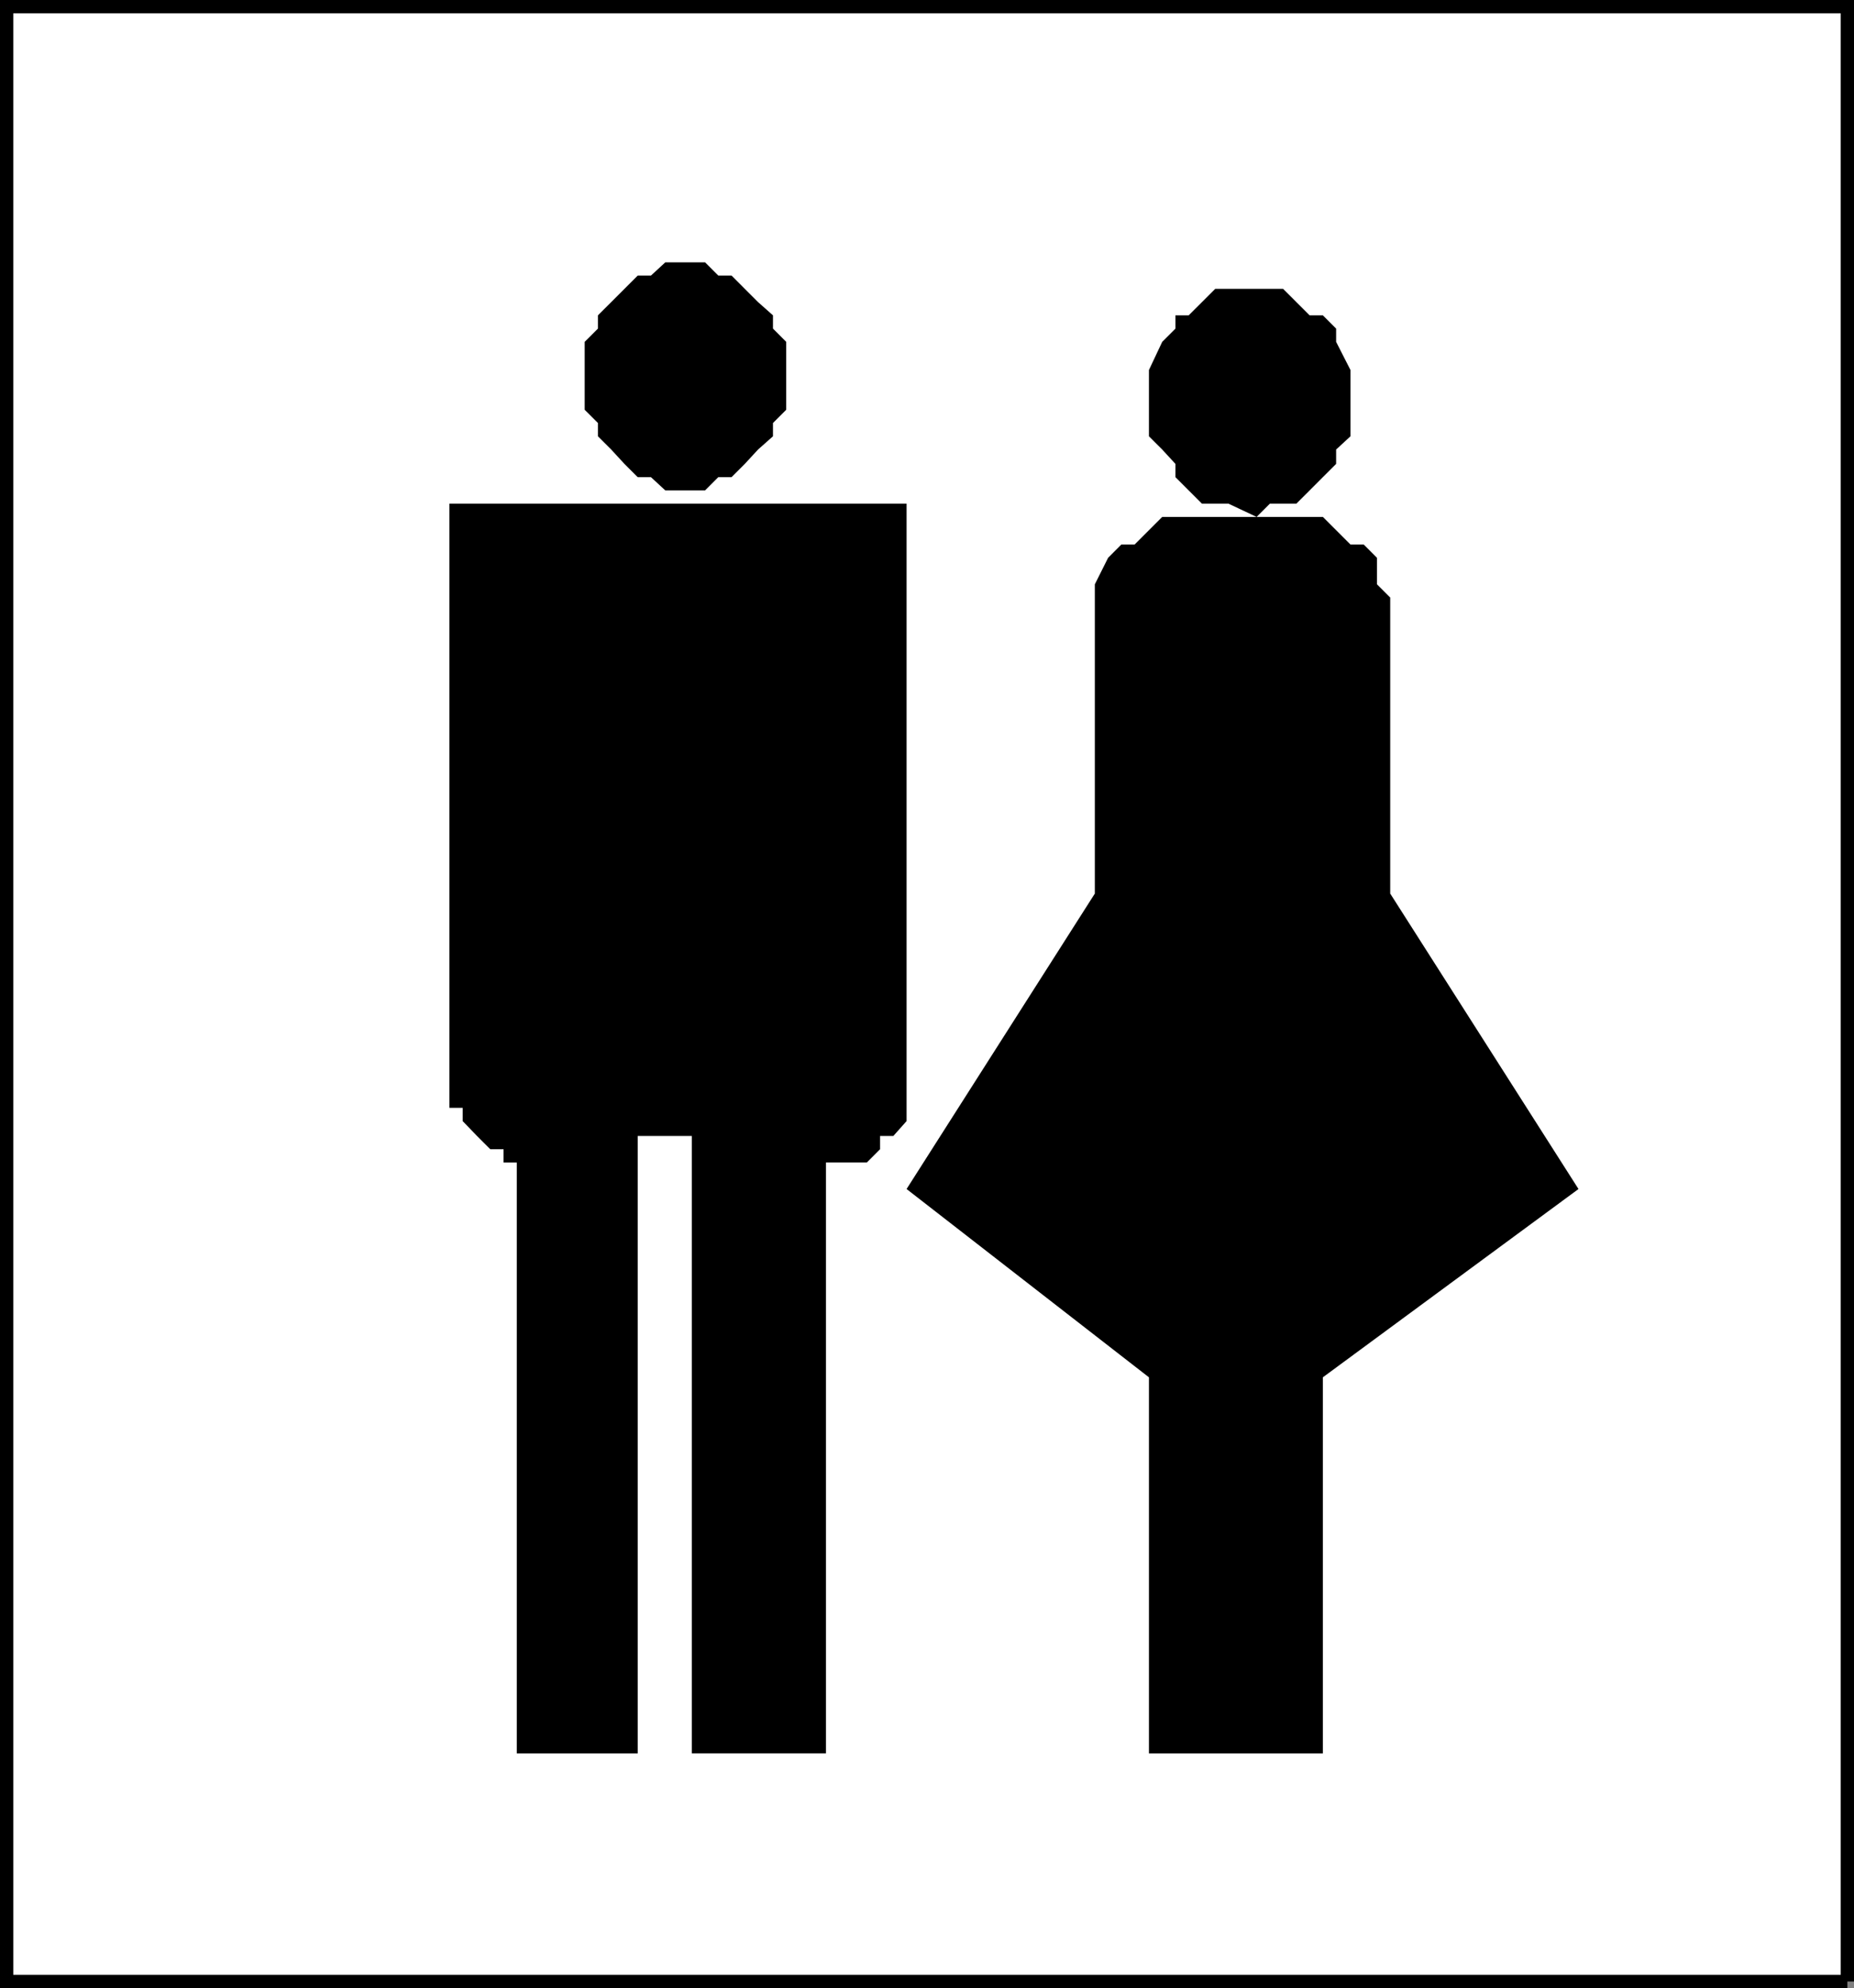
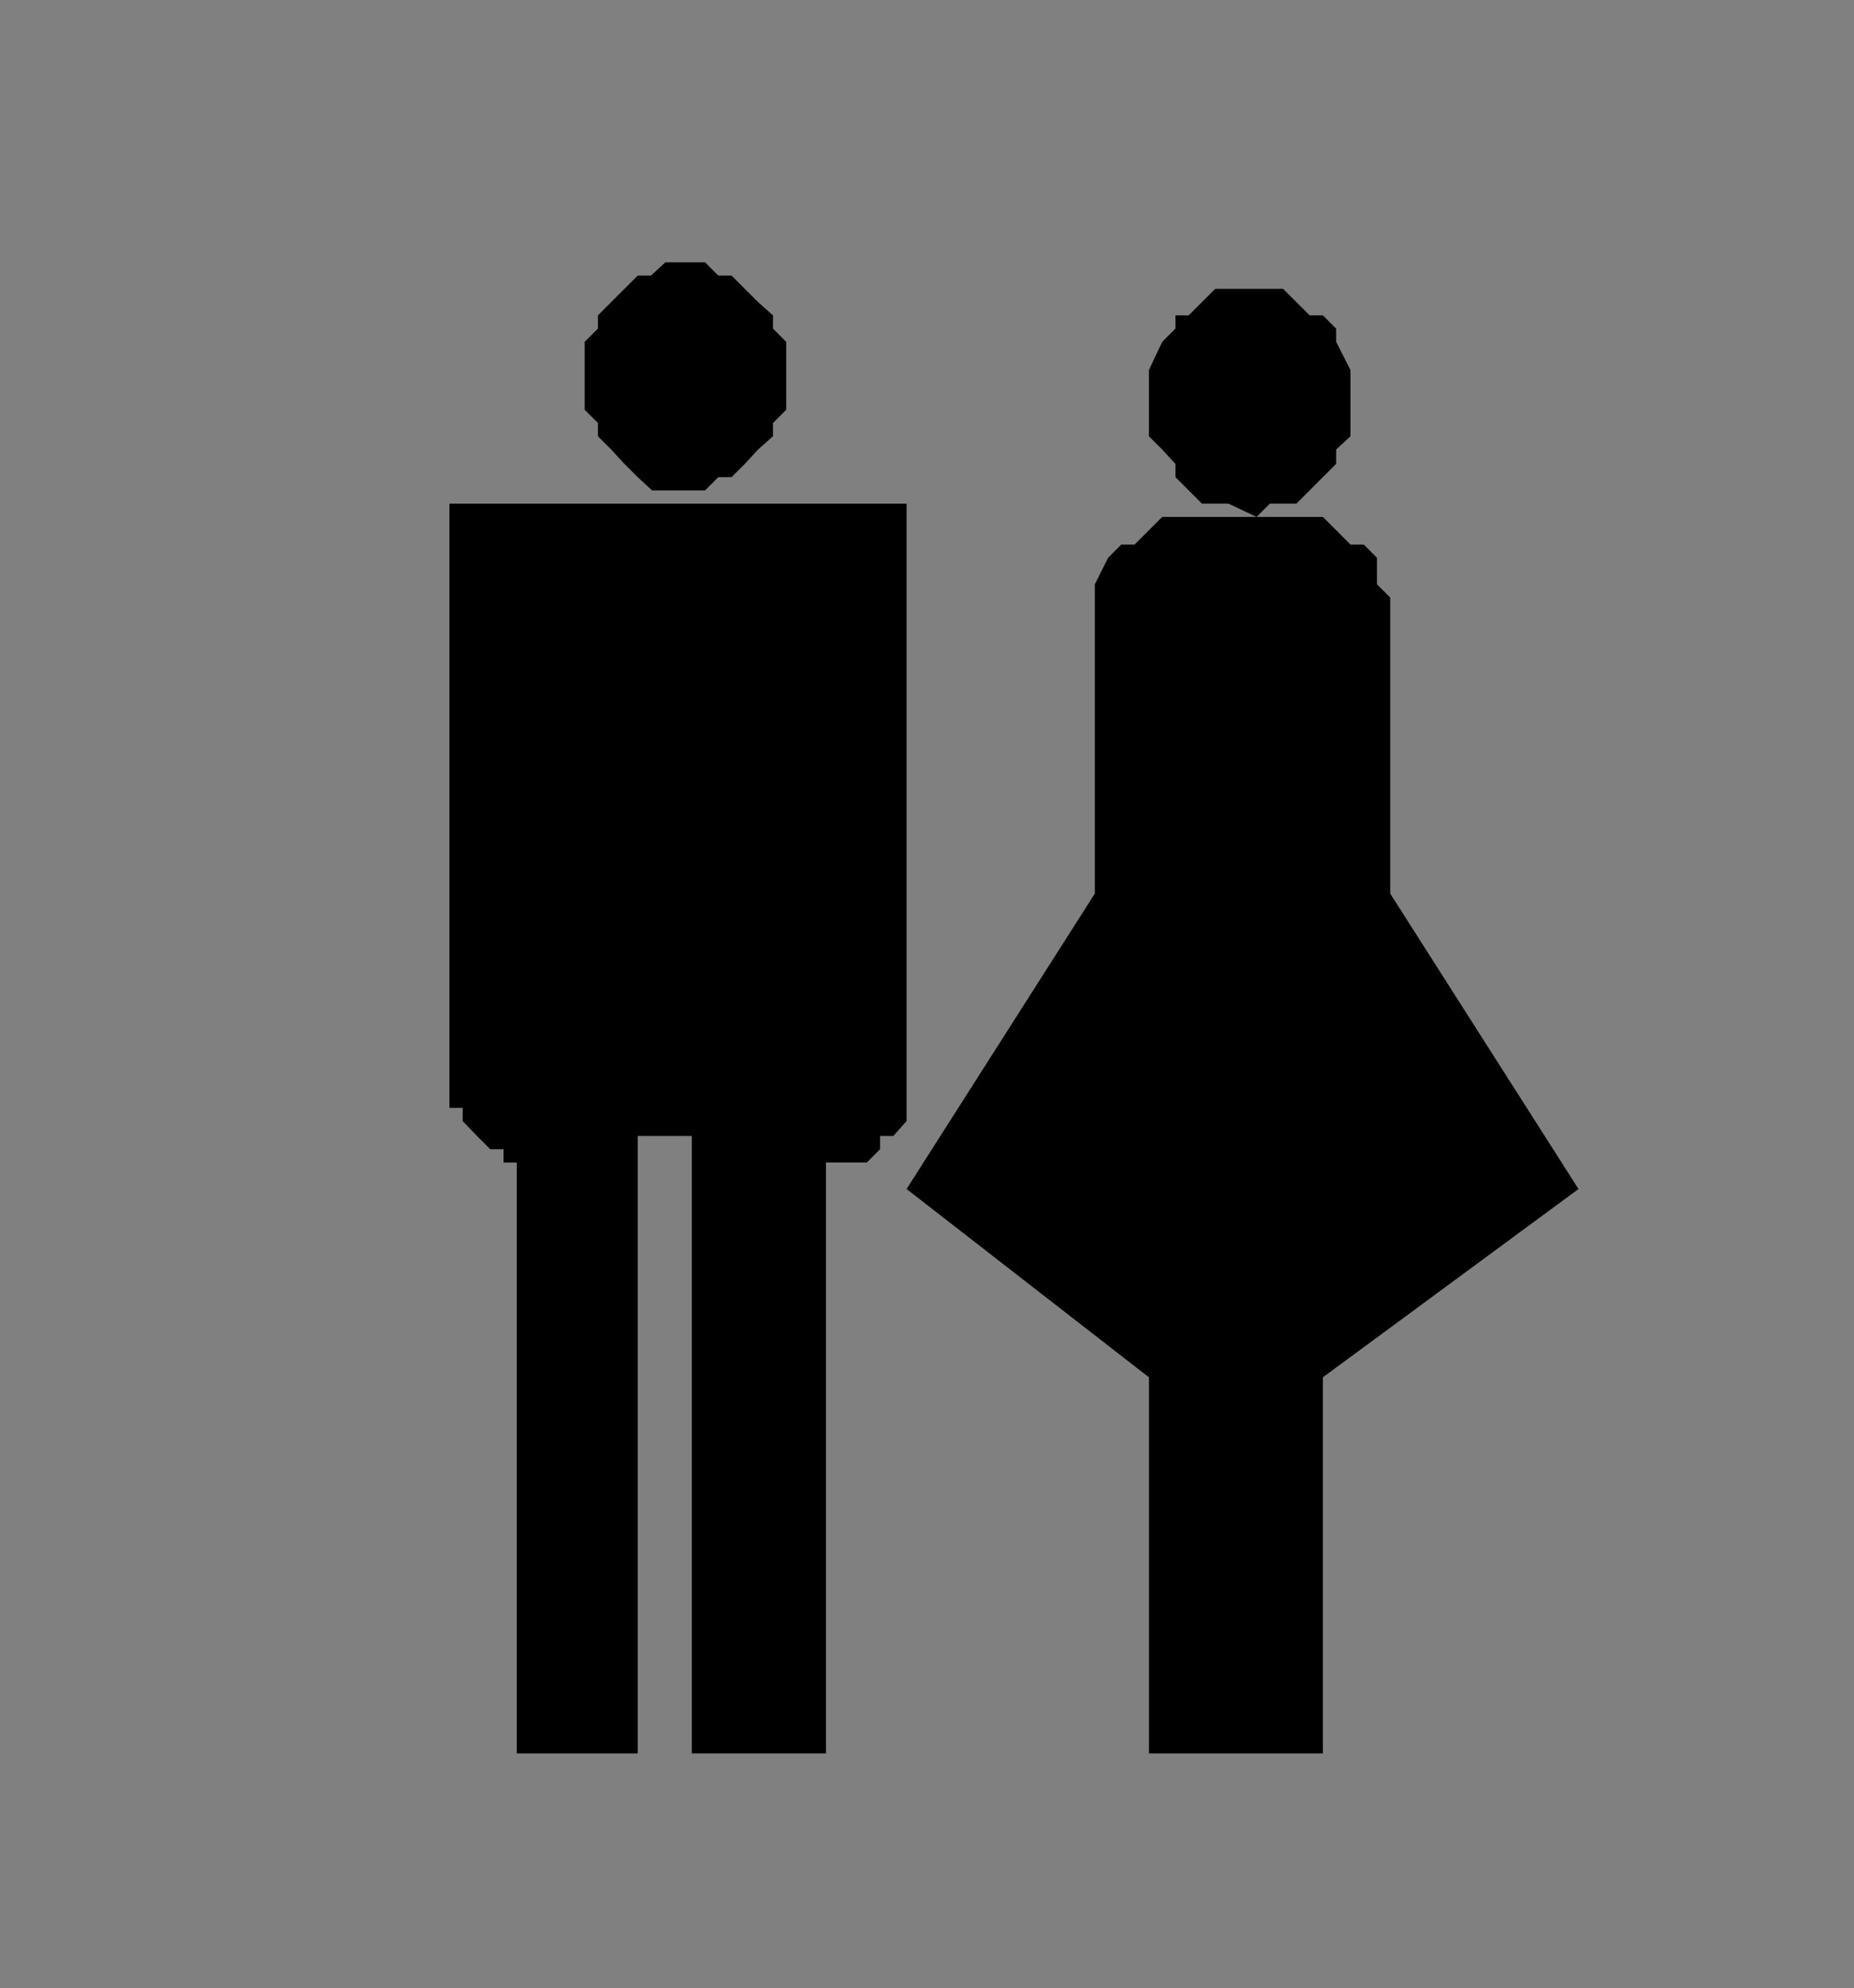
<svg xmlns="http://www.w3.org/2000/svg" width="335.802" height="360.006">
  <rect width="100%" height="100%" fill="#808080" stroke="none" />
-   <path fill="#fff" stroke="#000" stroke-miterlimit="10" stroke-width="2.404" d="M334.6 358.804V1.202H1.202v357.602H334.6" />
-   <path d="M122.901 88.804h4.801L130.1 86.4h2.403l2.398-2.398L137.3 81.4l2.703-2.398V76.6l2.398-2.398v-12.3l-2.398-2.4V57.1l-2.703-2.398-2.399-2.398-2.398-2.403H130.1l-2.398-2.398h-7.2l-2.6 2.398h-2.4l-4.8 4.801L108.3 57.1v2.403l-2.4 2.397v12.301l2.4 2.399v2.403l2.402 2.398 2.398 2.602 2.403 2.398h2.398l2.602 2.403h2.398M227.6 93.6l2.403-2.398h4.797l2.402-2.398L239.6 86.4l2.403-2.398V81.4l2.597-2.398v-12l-2.597-5.102v-2.398L239.6 57.1h-2.398l-2.402-2.398-2.399-2.398h-12.3l-2.399 2.398L215.3 57.1h-2.4v2.403l-2.398 2.398-2.403 5.102v12l2.403 2.398 2.398 2.602V86.4l2.399 2.403 2.402 2.398h4.8L227.6 93.6m58.301 121.704-34.101-53.5v-53.602l-2.399-2.398v-4.801l-2.398-2.403H244.6l-5-5h-29.097l-5 5H203.1l-2.398 2.403-2.402 4.8v56l-34.098 53.5 43.898 34.098v68.102h31.5V249.4l46.301-34.097M81.401 91.202V200.6H83.8v2.403l2.601 2.699L88.8 208.1h2.402v2.403H93.6v107h21.903V205.702h9.797v111.8h24.3v-107h7.403l2.398-2.402v-2.398h2.399l2.402-2.7v-111.8h-82.8" />
+   <path d="M122.901 88.804h4.801L130.1 86.4h2.403l2.398-2.398L137.3 81.4l2.703-2.398V76.6l2.398-2.398v-12.3l-2.398-2.4V57.1l-2.703-2.398-2.399-2.398-2.398-2.403H130.1l-2.398-2.398h-7.2l-2.6 2.398h-2.4l-4.8 4.801L108.3 57.1v2.403l-2.4 2.397v12.301l2.4 2.399v2.403l2.402 2.398 2.398 2.602 2.403 2.398l2.602 2.403h2.398M227.6 93.6l2.403-2.398h4.797l2.402-2.398L239.6 86.4l2.403-2.398V81.4l2.597-2.398v-12l-2.597-5.102v-2.398L239.6 57.1h-2.398l-2.402-2.398-2.399-2.398h-12.3l-2.399 2.398L215.3 57.1h-2.4v2.403l-2.398 2.398-2.403 5.102v12l2.403 2.398 2.398 2.602V86.4l2.399 2.403 2.402 2.398h4.8L227.6 93.6m58.301 121.704-34.101-53.5v-53.602l-2.399-2.398v-4.801l-2.398-2.403H244.6l-5-5h-29.097l-5 5H203.1l-2.398 2.403-2.402 4.8v56l-34.098 53.5 43.898 34.098v68.102h31.5V249.4l46.301-34.097M81.401 91.202V200.6H83.8v2.403l2.601 2.699L88.8 208.1h2.402v2.403H93.6v107h21.903V205.702h9.797v111.8h24.3v-107h7.403l2.398-2.402v-2.398h2.399l2.402-2.7v-111.8h-82.8" />
</svg>